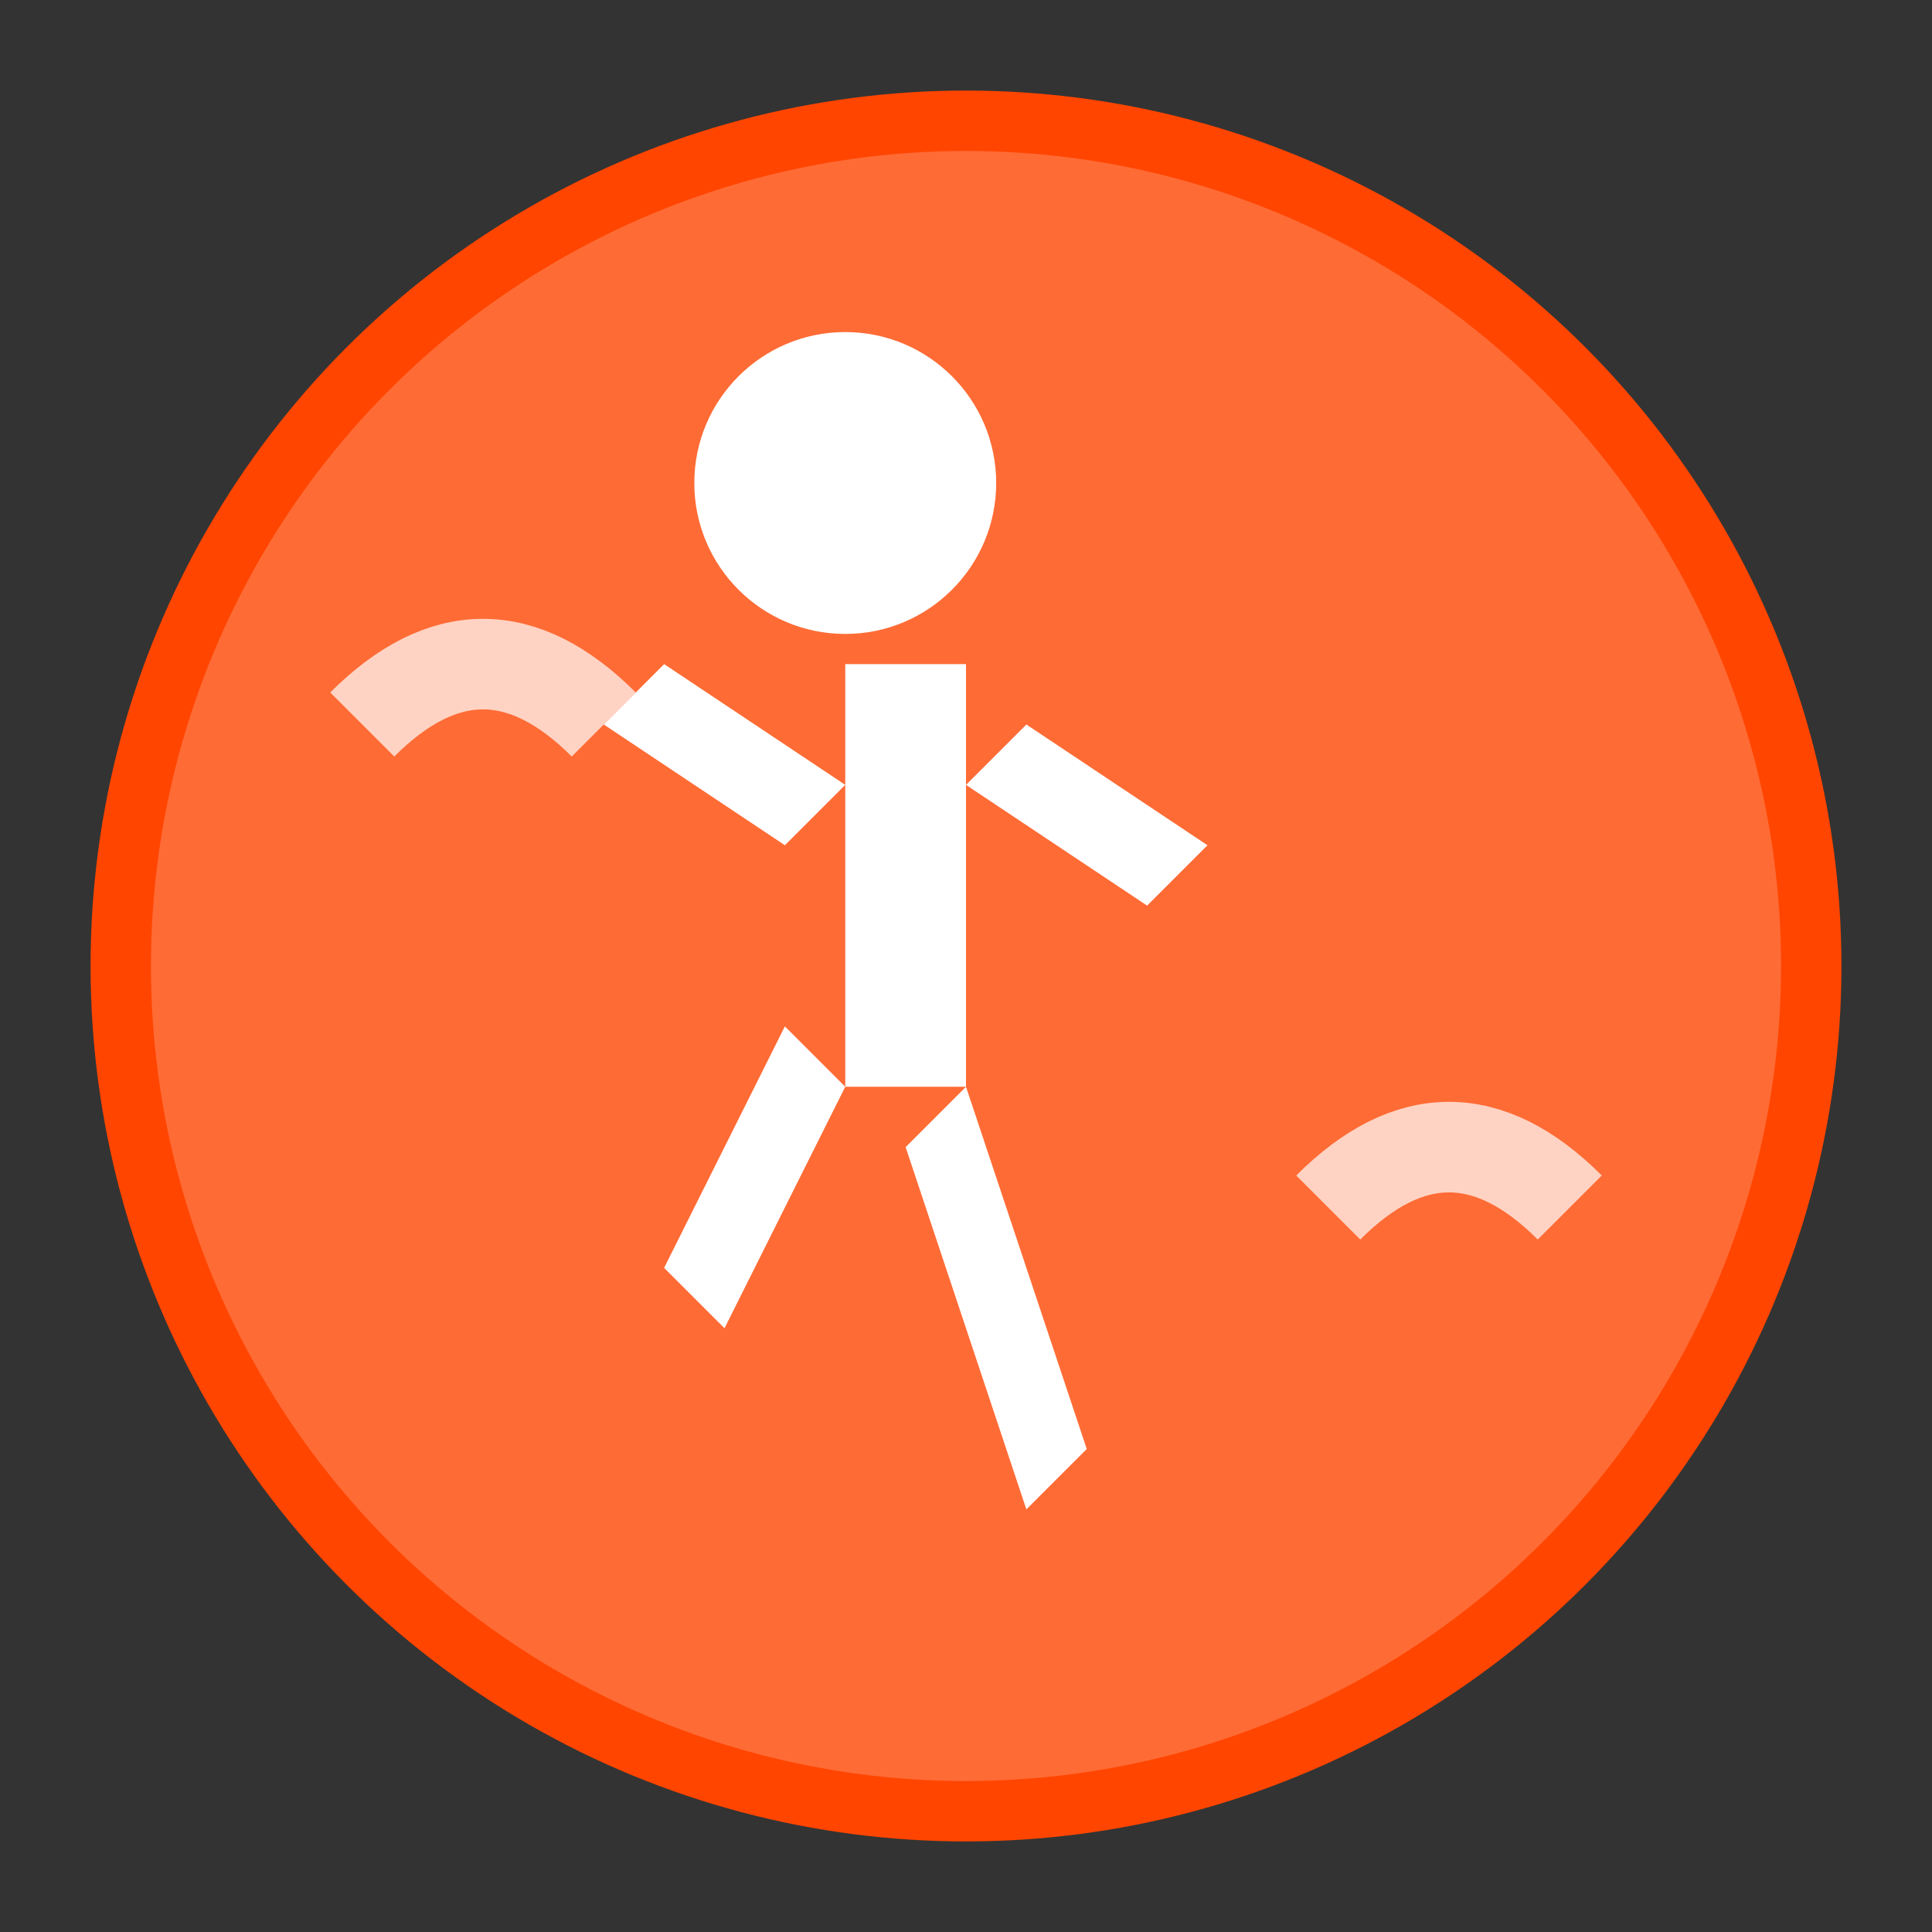
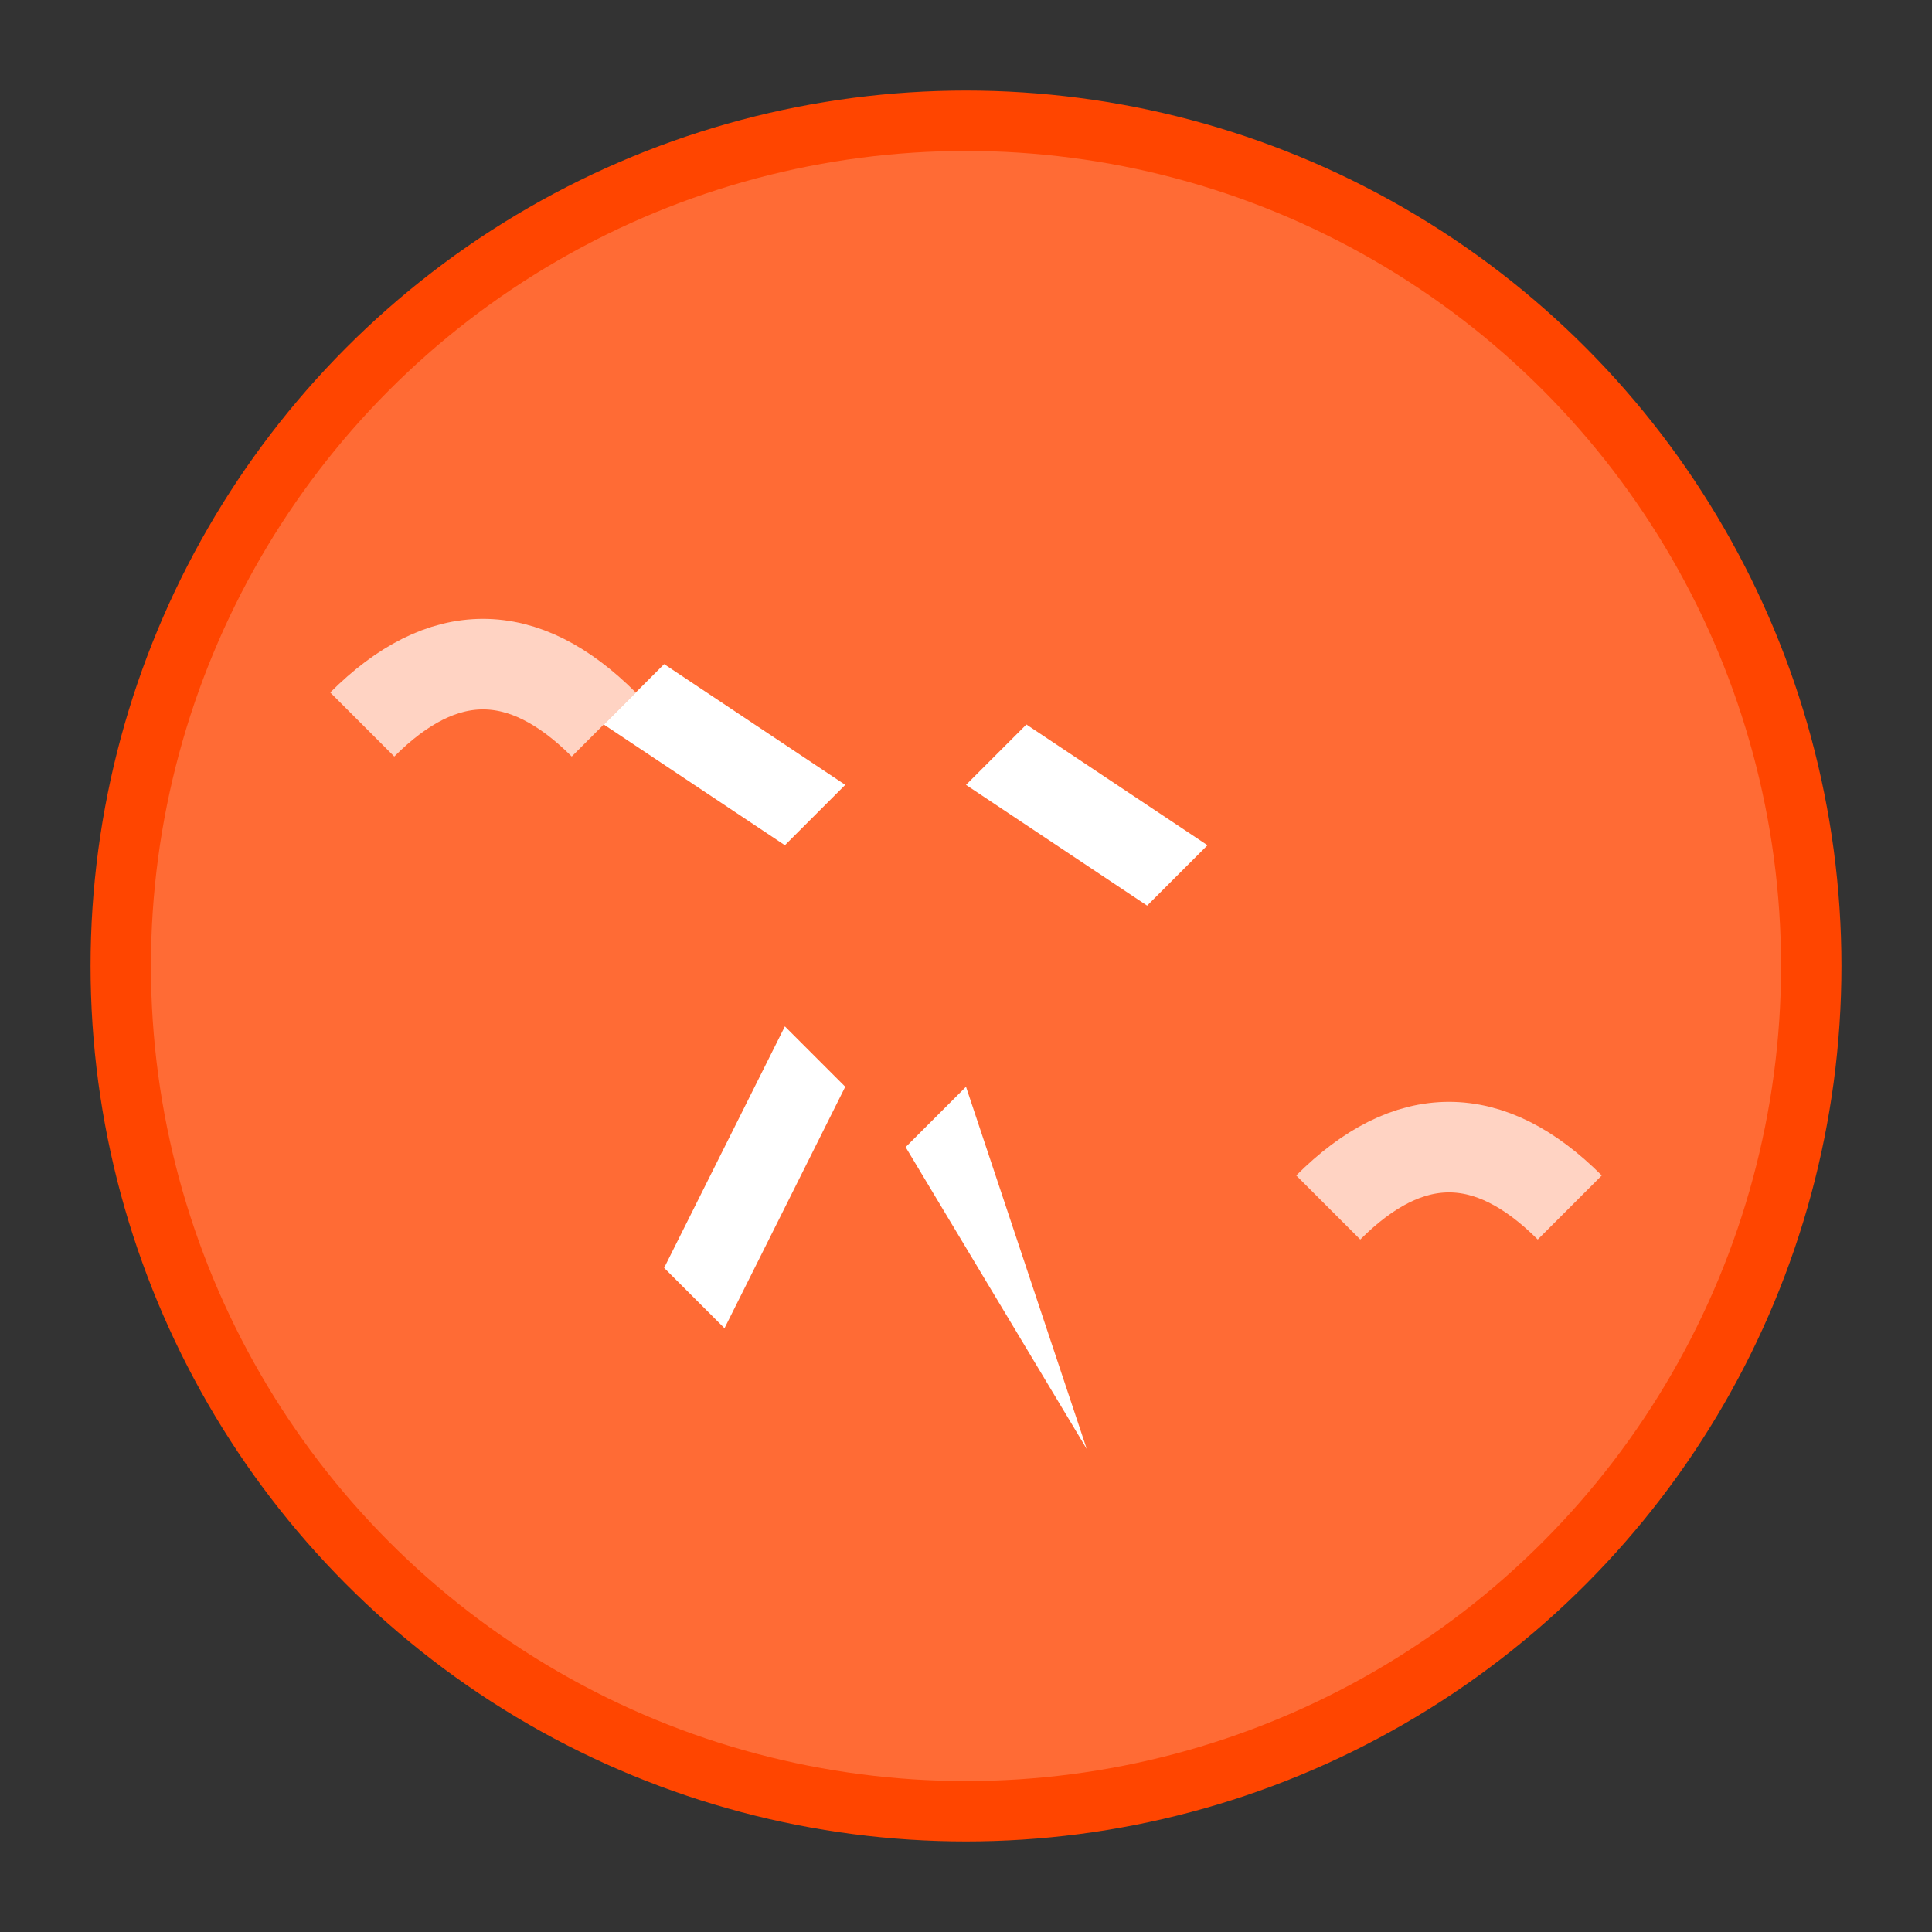
<svg xmlns="http://www.w3.org/2000/svg" viewBox="0 0 32 32" width="32" height="32">
  <rect x="0" y="0" width="32" height="32" fill="#333333" stroke="none" />
  <circle cx="16" cy="16" r="14" fill="#FF6B35" stroke="#FF4500" stroke-width="1" />
  <g fill="white">
-     <circle cx="14" cy="8" r="2.5" />
-     <path d="M14 11 L14 18 L16 18 L16 11 Z" />
    <path d="M14 13 L11 11 L10 12 L13 14 Z" />
    <path d="M16 13 L19 15 L20 14 L17 12 Z" />
    <path d="M14 18 L12 22 L11 21 L13 17 Z" />
-     <path d="M16 18 L18 24 L17 25 L15 19 Z" />
+     <path d="M16 18 L18 24 L15 19 Z" />
    <path d="M22 20 Q24 18 26 20" stroke="white" stroke-width="1.5" fill="none" opacity="0.7" />
    <path d="M6 12 Q8 10 10 12" stroke="white" stroke-width="1.5" fill="none" opacity="0.7" />
  </g>
</svg>